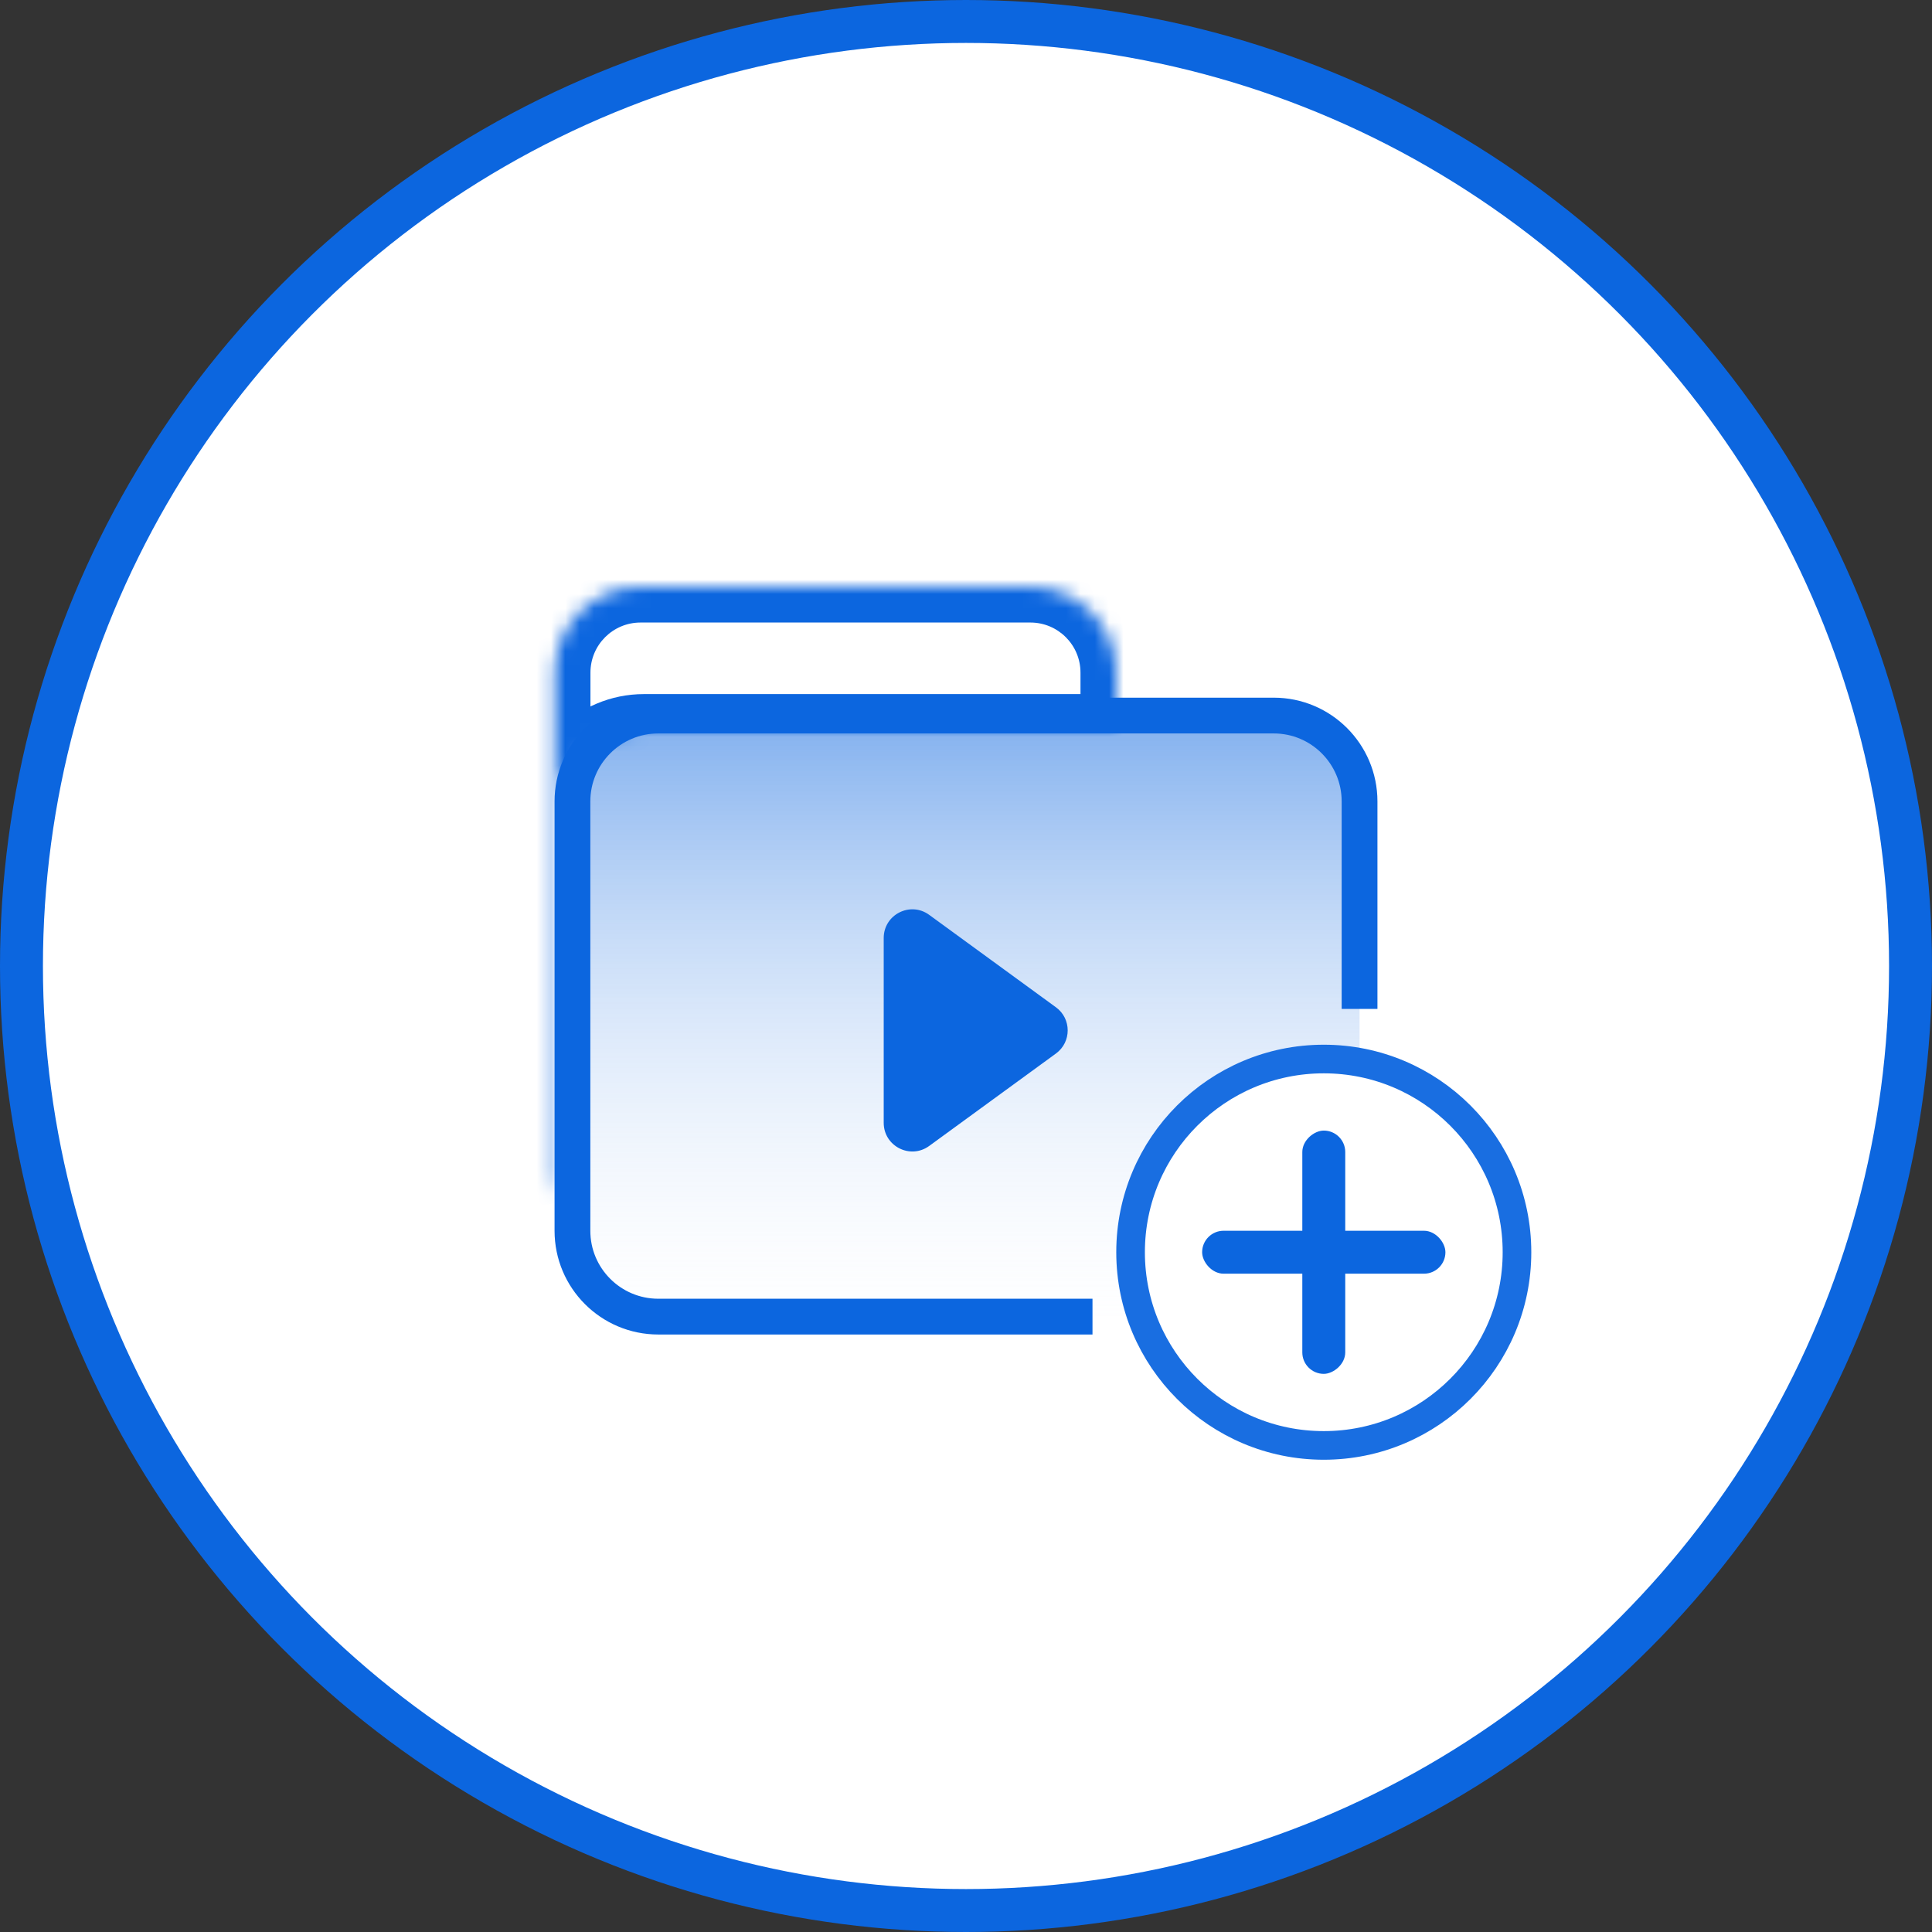
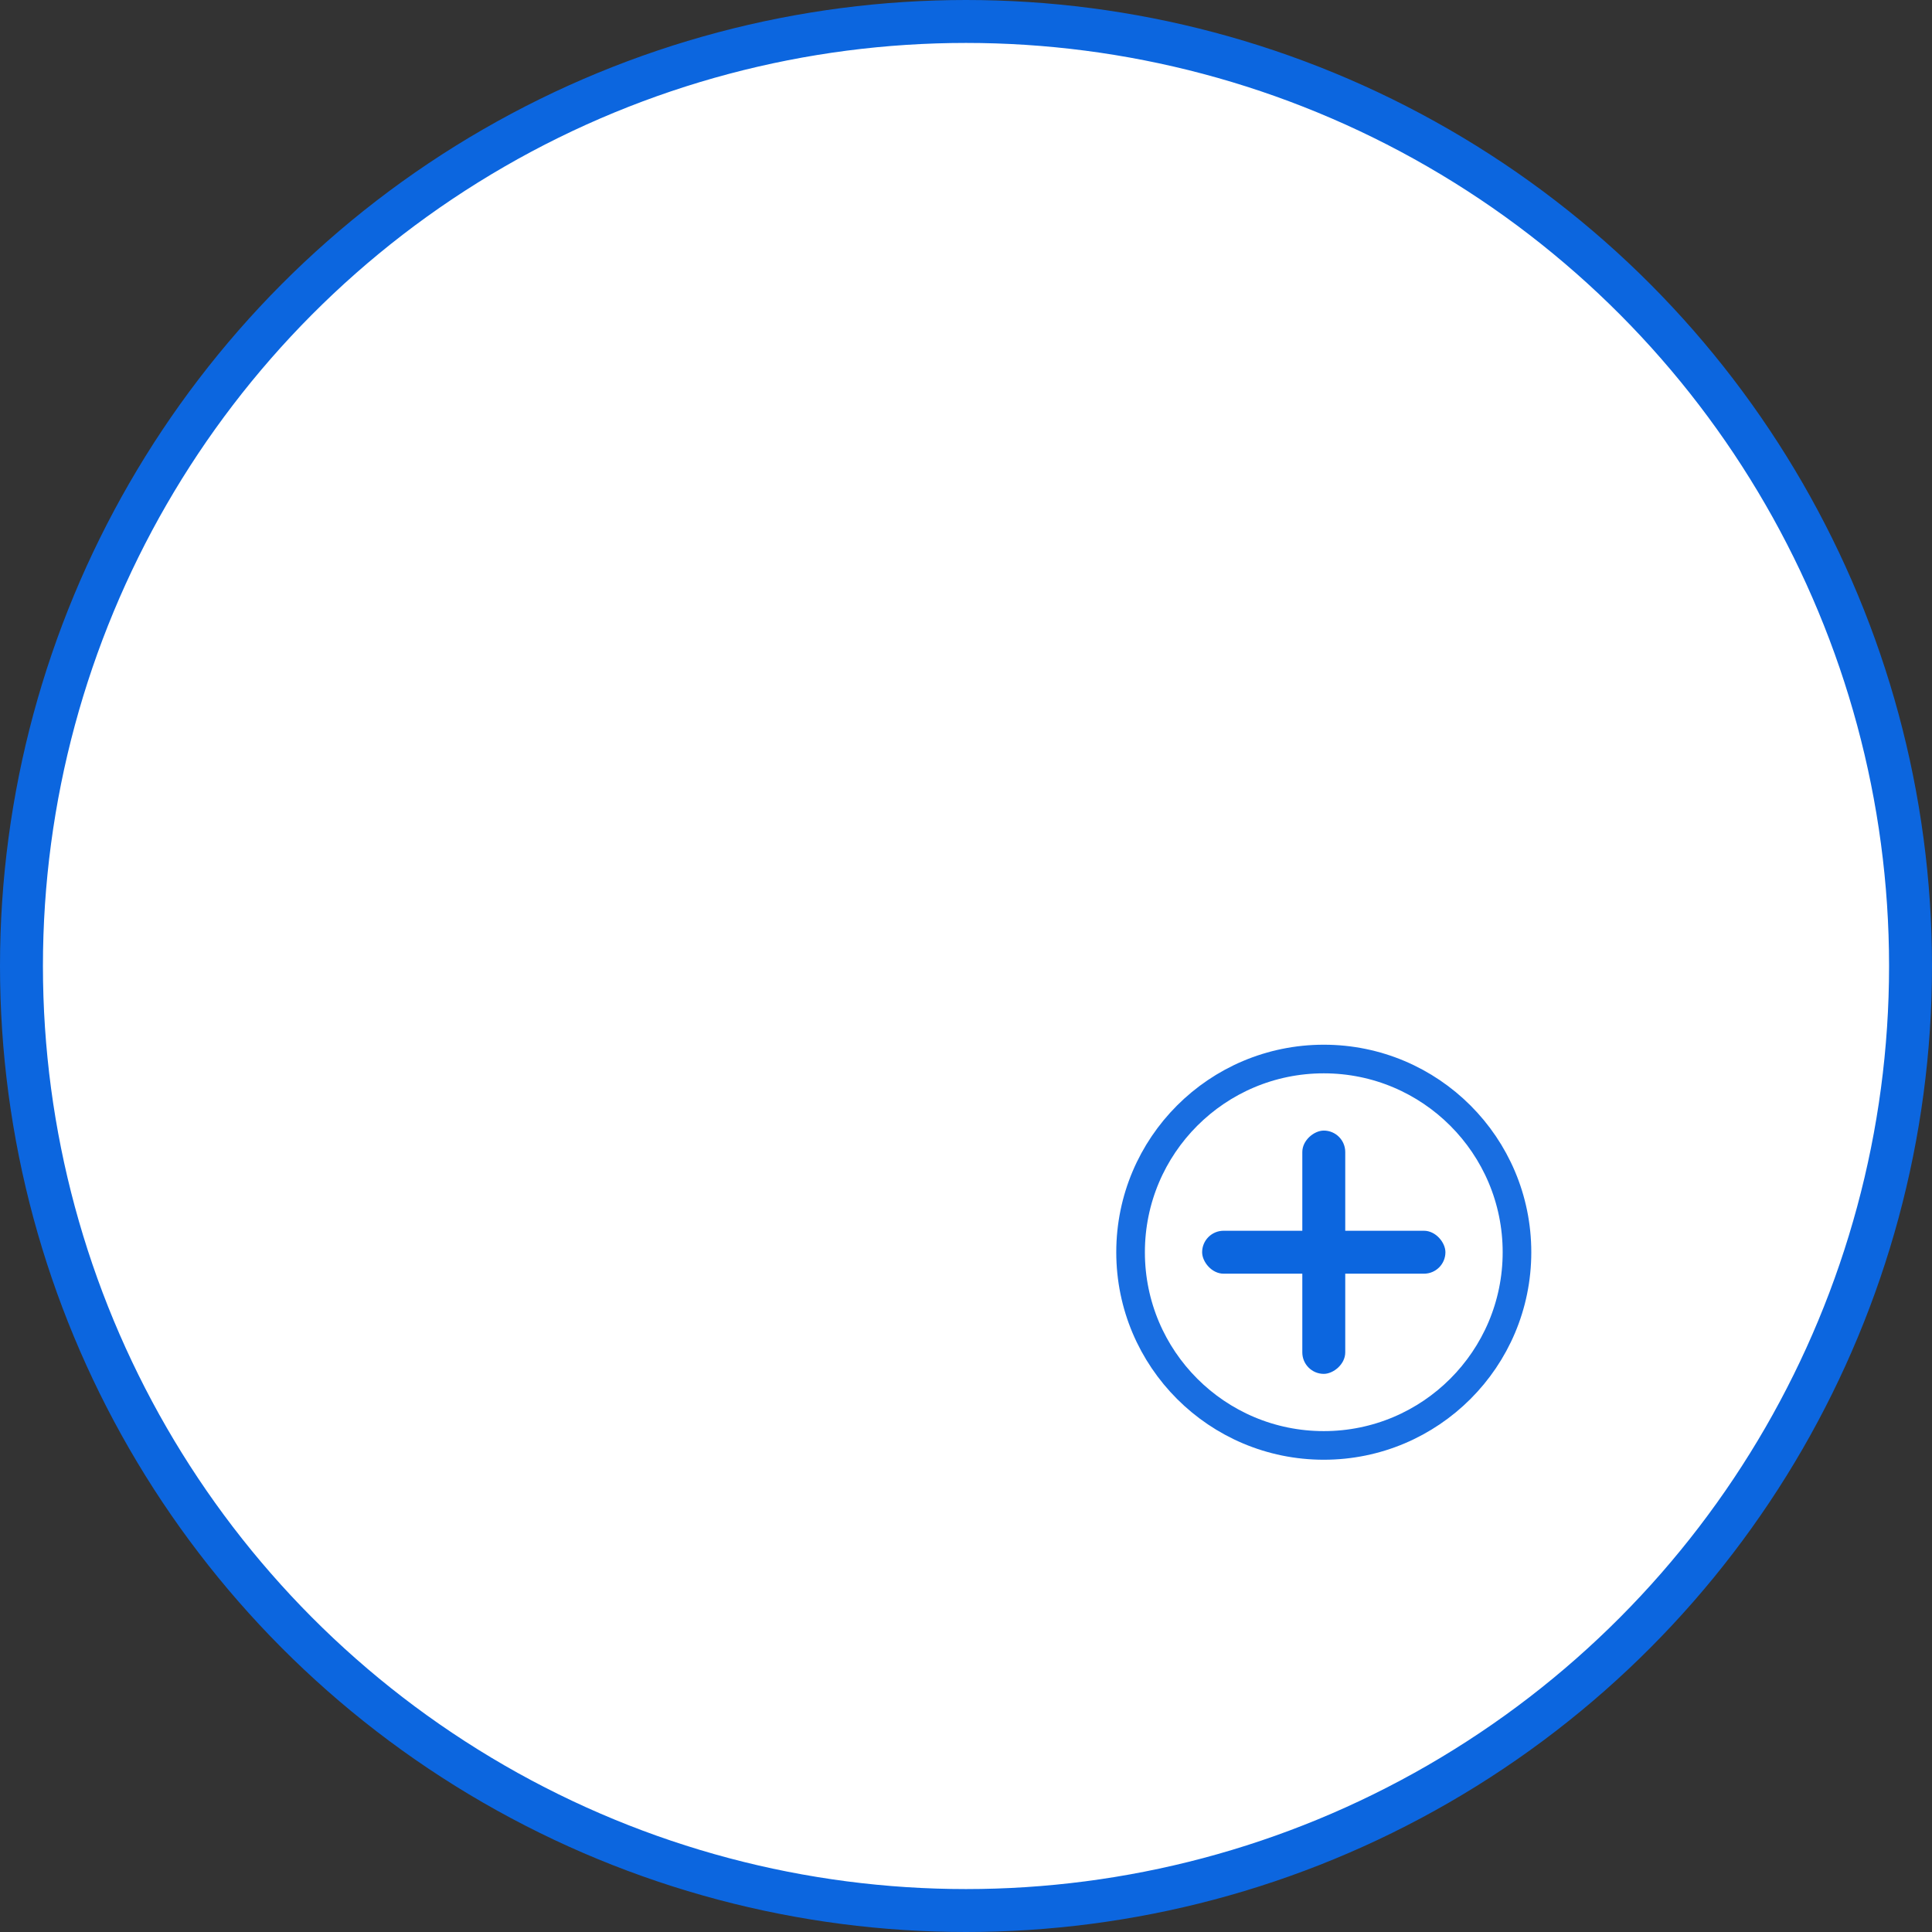
<svg xmlns="http://www.w3.org/2000/svg" width="135" height="135" viewBox="0 0 135 135" fill="none">
  <rect x="0" y="0" width="135" height="135" fill="#333333" stroke="none" />
  <g id="add-files-icon">
    <g id="vector">
      <circle id="Ellipse 20" cx="67.5" cy="67.5" r="66" fill="white" stroke="#0C66DF" stroke-width="3" />
      <g id="Subtract">
        <mask id="path-2-inside-1_81_8892" fill="white">
-           <path fill-rule="evenodd" clip-rule="evenodd" d="M44.758 41C41.444 41 38.758 43.686 38.758 47V82C38.758 82.588 38.843 83.155 39 83.692V57C39 53.686 41.686 51 45 51H78V47C78 43.686 75.314 41 72 41H44.758Z" />
-         </mask>
+           </mask>
        <path fill-rule="evenodd" clip-rule="evenodd" d="M44.758 41C41.444 41 38.758 43.686 38.758 47V82C38.758 82.588 38.843 83.155 39 83.692V57C39 53.686 41.686 51 45 51H78V47C78 43.686 75.314 41 72 41H44.758Z" fill="white" />
-         <path d="M39 83.692L36.601 84.396L41.5 83.692H39ZM78 51V53.5H80.5V51H78ZM41.258 47C41.258 45.067 42.825 43.5 44.758 43.5V38.5C40.064 38.5 36.258 42.306 36.258 47H41.258ZM41.258 82V47H36.258V82H41.258ZM41.399 82.988C41.308 82.678 41.258 82.347 41.258 82H36.258C36.258 82.828 36.377 83.633 36.601 84.396L41.399 82.988ZM41.5 83.692V57H36.5V83.692H41.5ZM41.5 57C41.5 55.067 43.067 53.5 45 53.5V48.5C40.306 48.5 36.5 52.306 36.5 57H41.5ZM45 53.5H78V48.5H45V53.5ZM75.5 47V51H80.5V47H75.5ZM72 43.5C73.933 43.5 75.5 45.067 75.5 47H80.5C80.5 42.306 76.694 38.5 72 38.5V43.5ZM44.758 43.5H72V38.5H44.758V43.5Z" fill="#0C66DF" mask="url(#path-2-inside-1_81_8892)" />
      </g>
-       <rect id="Rectangle 8503" x="39" y="50" width="56" height="42" rx="6" fill="url(#paint0_linear_81_8892)" />
-       <path id="Rectangle 8500" d="M76.339 92H46C42.686 92 40 89.314 40 86V56C40 52.686 42.686 50 46 50H89C92.314 50 95 52.686 95 56V70.5" stroke="#0C66DF" stroke-width="2.5" />
      <circle id="Ellipse 3561" cx="92.5" cy="87.5" r="13.5" fill="white" stroke="#196EE1" stroke-width="2" />
    </g>
    <rect id="Rectangle 8502" x="84" y="86" width="17" height="3" rx="1.5" fill="#0C66DF" />
    <rect id="Rectangle 8503_2" x="94" y="79" width="17" height="3" rx="1.5" transform="rotate(90 94 79)" fill="#0C66DF" />
-     <path id="Polygon 9" d="M73.784 70.384C74.88 71.183 74.88 72.817 73.784 73.616L64.928 80.074C63.607 81.038 61.75 80.094 61.75 78.458L61.75 65.542C61.75 63.906 63.607 62.962 64.928 63.926L73.784 70.384Z" fill="#0C66DF" />
  </g>
  <defs>
    <linearGradient id="paint0_linear_81_8892" x1="67" y1="50" x2="67" y2="95.957" gradientUnits="userSpaceOnUse">
      <stop stop-color="#0C66DF" stop-opacity="0.52" />
      <stop offset="1" stop-color="white" stop-opacity="0" />
    </linearGradient>
  </defs>
</svg>